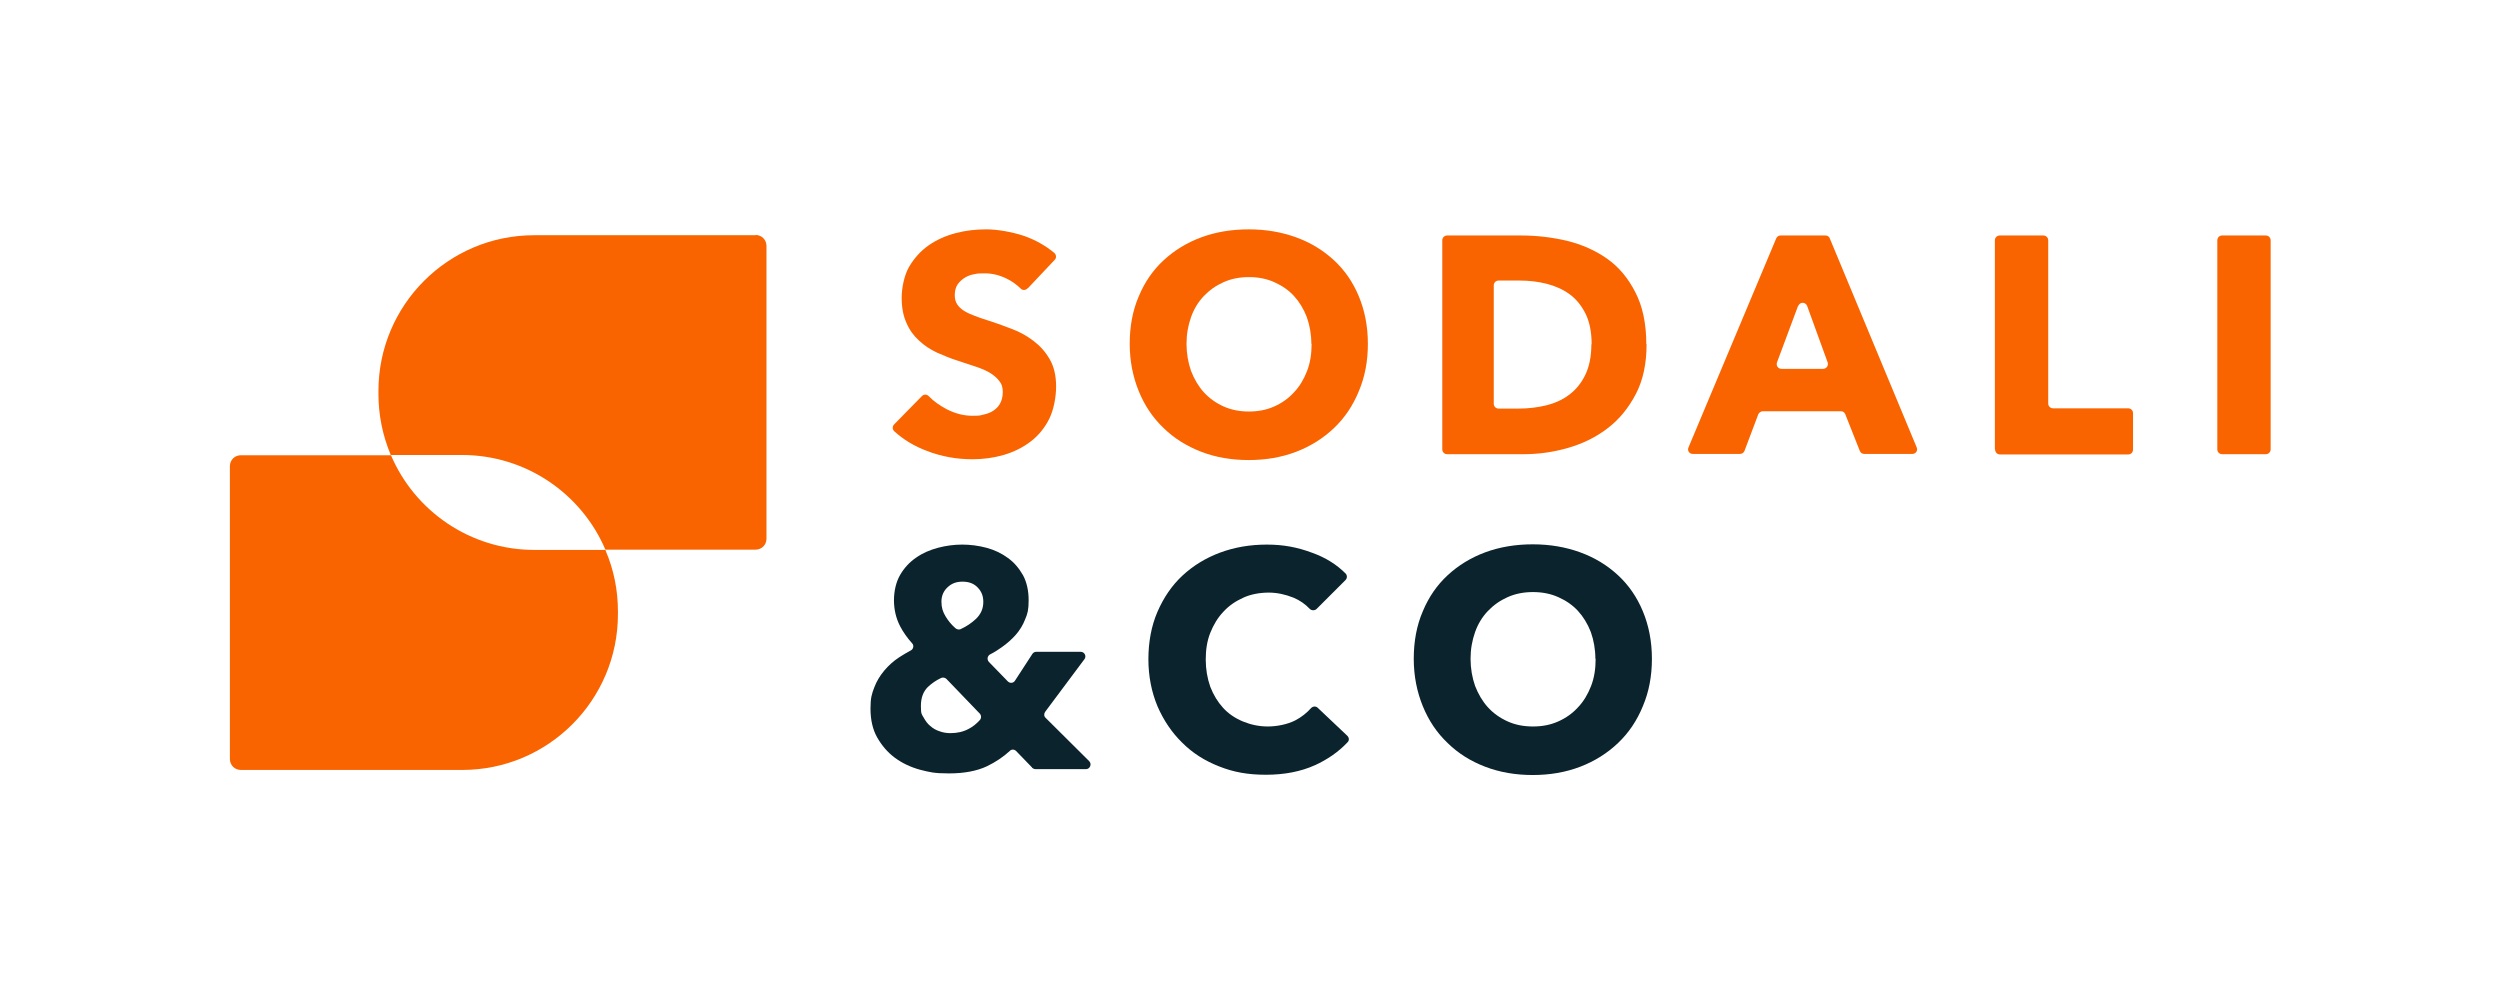
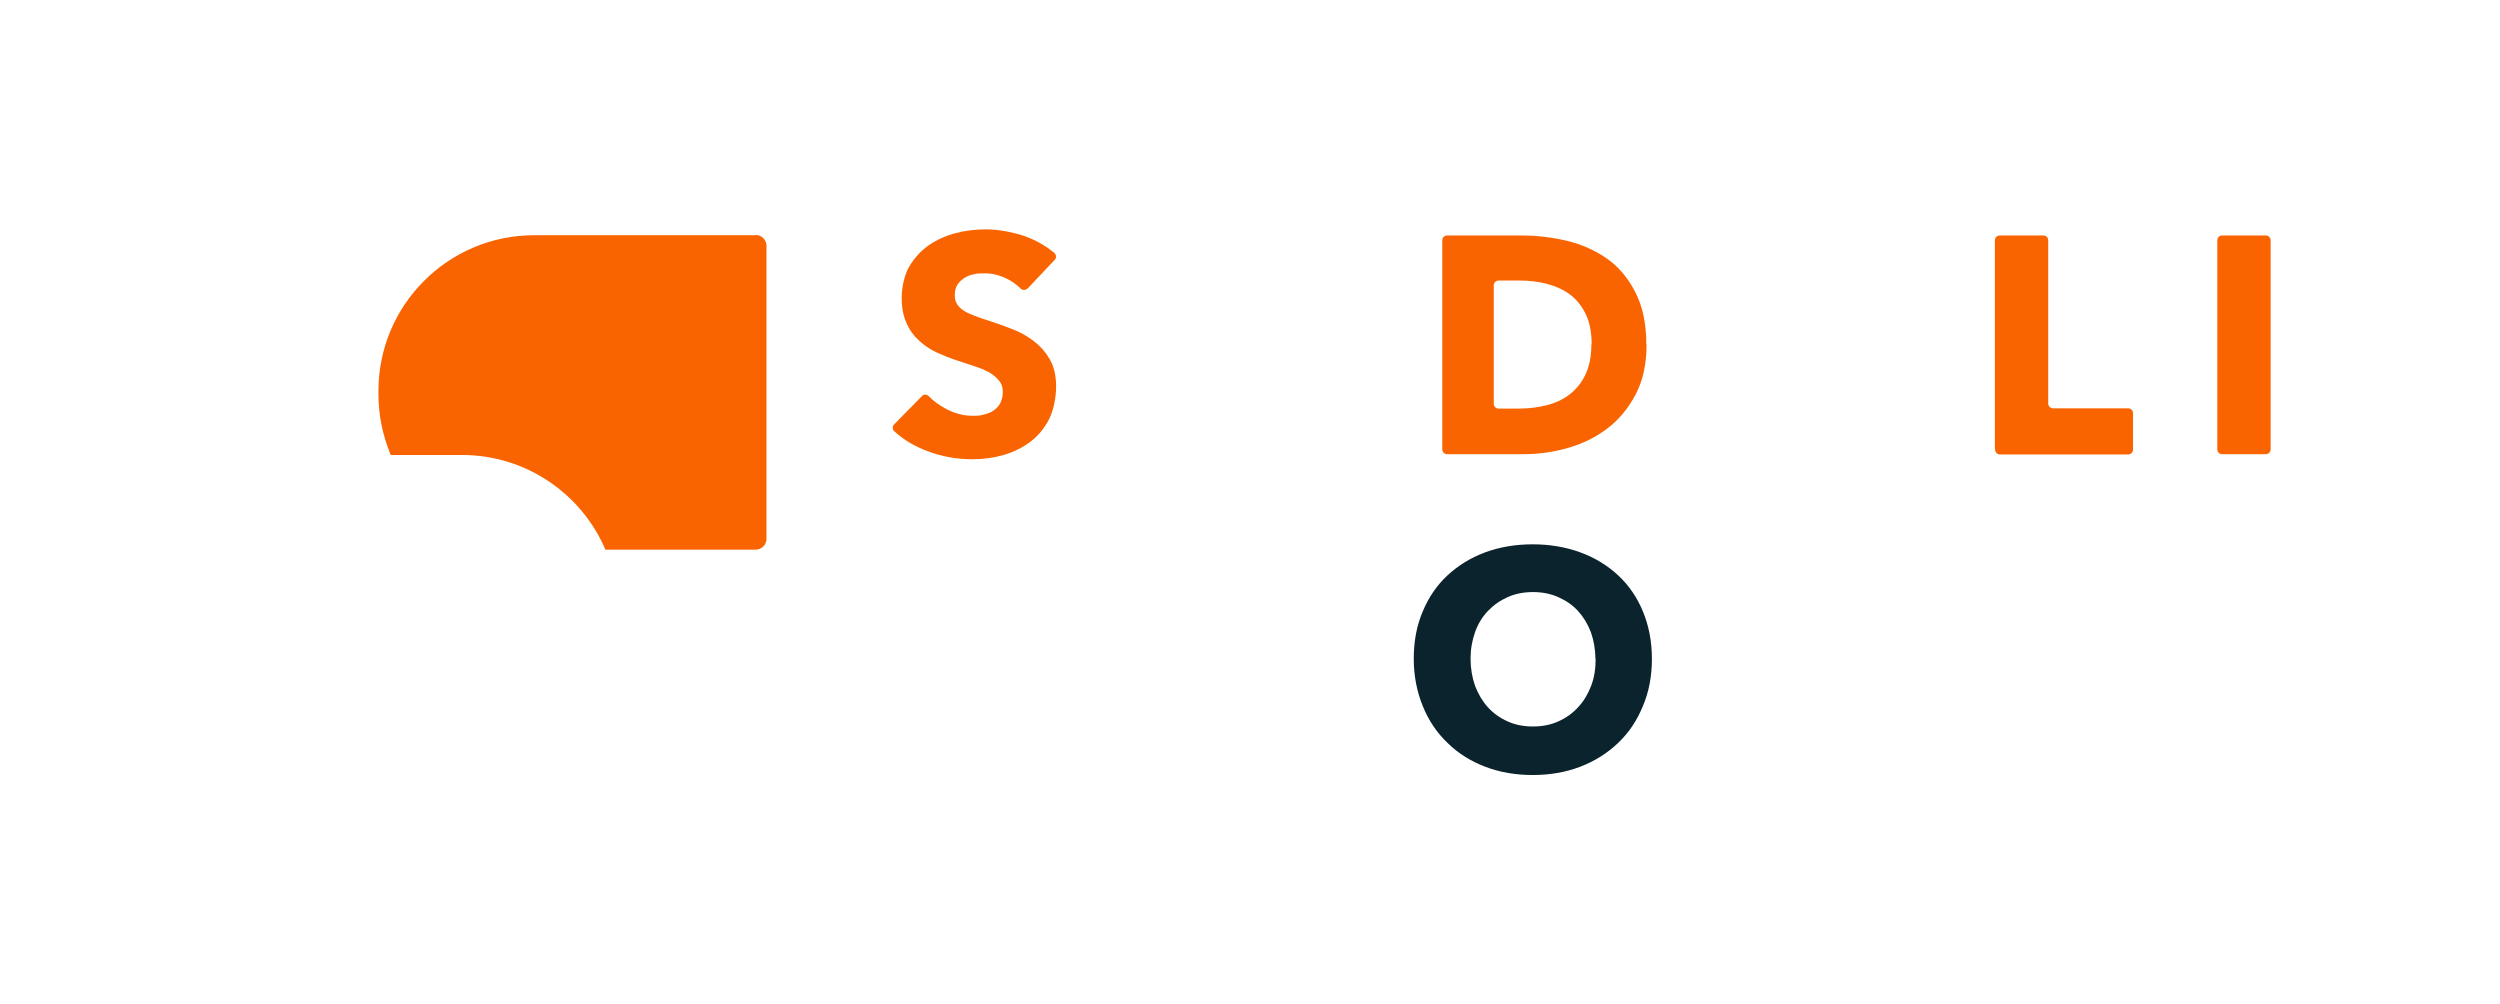
<svg xmlns="http://www.w3.org/2000/svg" id="Sodali_Co" data-name="Sodali Co" version="1.1" viewBox="0 0 937.4 376.6">
  <defs>
    <style>
      .cls-1 {
        fill: #fa6400;
      }

      .cls-1, .cls-2 {
        stroke-width: 0px;
      }

      .cls-2 {
        fill: #0a232d;
      }
    </style>
  </defs>
-   <path class="cls-1" d="M227.1,206.4v-.2h-26.7c-24.1,0-44.9-14.6-53.8-35.5h-56.3c-2.3,0-4.1,1.8-4.1,4.1v109.8c0,2.3,1.8,4.1,4.1,4.1h83c32.3,0,58.4-26.2,58.4-58.4v-1.1c0-8-1.6-15.7-4.6-22.7" />
  <path class="cls-1" d="M283.3,88.2h-83c-32.3,0-58.4,26.2-58.4,58.4v1.1c0,8,1.6,15.6,4.5,22.6,0,.1,0,.2.1.3h26.7c24.1,0,44.9,14.6,53.8,35.5h56.3c2.3,0,4.1-1.8,4.1-4.1v-109.8c0-2.3-1.8-4.1-4.1-4.1" />
-   <path class="cls-2" d="M493.1,286.9c-5.3,2.4-11.5,3.6-18.4,3.6s-12.2-1-17.5-3.1c-5.4-2.1-10-5-13.9-8.9-3.9-3.8-7-8.4-9.3-13.7-2.2-5.3-3.4-11.2-3.4-17.6s1.1-12.5,3.4-17.8,5.4-9.9,9.4-13.6c4-3.7,8.7-6.6,14.1-8.6s11.2-3,17.5-3,11.5,1,17.1,3.1c5,1.8,9.1,4.4,12.4,7.7.7.7.7,1.8,0,2.5l-10.8,10.8c-.7.7-1.9.7-2.6,0-1.7-1.8-3.7-3.2-6.1-4.2-3-1.2-6.1-1.9-9.3-1.9s-6.7.6-9.5,1.9c-2.9,1.3-5.4,3-7.5,5.3-2.1,2.2-3.7,4.9-4.9,7.9-1.2,3-1.7,6.4-1.7,10s.6,7.1,1.7,10.2c1.2,3.1,2.8,5.7,4.8,7.9,2,2.2,4.5,3.9,7.4,5.1s6,1.9,9.4,1.9,7.4-.8,10.3-2.3c2.3-1.2,4.3-2.8,5.9-4.6.7-.7,1.8-.8,2.5-.1l11.1,10.5c.7.7.8,1.8,0,2.5-3.4,3.6-7.5,6.4-12.3,8.6" />
  <path class="cls-2" d="M598.2,247c0-3.5-.6-6.9-1.7-10-1.2-3.1-2.8-5.7-4.8-7.9s-4.5-3.9-7.4-5.2-6.1-1.9-9.5-1.9-6.6.6-9.5,1.9c-2.9,1.3-5.3,3-7.4,5.2-2.1,2.2-3.7,4.8-4.8,7.9-1.1,3.1-1.7,6.4-1.7,10s.6,7.1,1.7,10.2c1.2,3.1,2.8,5.8,4.8,8s4.5,4,7.4,5.3,6,1.9,9.5,1.9,6.6-.6,9.5-1.9,5.3-3,7.4-5.3c2.1-2.2,3.7-4.9,4.9-8s1.7-6.5,1.7-10.2M619.4,247c0,6.5-1.1,12.4-3.4,17.8-2.2,5.4-5.3,10-9.3,13.8s-8.7,6.8-14.2,8.9-11.4,3.1-17.8,3.1-12.3-1-17.8-3.1-10.1-5-14.1-8.9c-4-3.8-7.1-8.4-9.3-13.8s-3.4-11.3-3.4-17.8,1.1-12.5,3.4-17.8c2.2-5.3,5.3-9.8,9.3-13.5s8.7-6.6,14.1-8.6c5.4-2,11.4-3,17.8-3s12.3,1,17.8,3,10.2,4.9,14.2,8.6c4,3.7,7.1,8.2,9.3,13.5s3.4,11.2,3.4,17.8" />
-   <path class="cls-2" d="M368.7,225.6c0-2.1-.7-3.9-2.1-5.3-1.4-1.5-3.3-2.2-5.7-2.2s-4.1.7-5.6,2.1c-1.5,1.4-2.3,3.2-2.3,5.4s.5,3.8,1.6,5.6c.9,1.5,2.1,3,3.7,4.4.5.4,1.3.6,1.9.3,2.2-1,4.1-2.3,5.7-3.8,1.9-1.8,2.8-3.9,2.8-6.4M354.9,254.6c-.5-.5-1.3-.7-2-.4-1.9.9-3.5,2-5,3.4-1.7,1.7-2.6,4-2.6,7.1s.3,3.1,1,4.3c.7,1.3,1.5,2.4,2.5,3.2,1,.9,2.2,1.6,3.5,2,1.3.5,2.7.7,4.1.7,2.5,0,4.8-.5,6.8-1.6,1.6-.8,2.9-1.9,4.2-3.3.6-.7.6-1.7,0-2.4l-12.5-13h0ZM387,287.8l-6-6.2c-.7-.7-1.8-.7-2.4,0-2.4,2.2-5.2,4.1-8.5,5.7-3.8,1.8-8.6,2.7-14.3,2.7s-7.3-.5-10.9-1.4c-3.6-1-6.7-2.5-9.4-4.5-2.7-2-4.9-4.6-6.6-7.6s-2.5-6.7-2.5-10.8.5-5.5,1.4-7.9,2.2-4.5,3.8-6.4c1.6-1.9,3.4-3.5,5.5-4.9,1.4-.9,2.9-1.8,4.4-2.6,1-.5,1.3-1.9.5-2.7-1.8-2-3.3-4.1-4.5-6.4-1.5-2.9-2.3-6.2-2.3-9.7s.8-6.9,2.3-9.5,3.5-4.8,6-6.5c2.4-1.7,5.2-2.9,8.2-3.7s6.1-1.2,9.1-1.2,6.1.4,9.1,1.2,5.7,2.1,8,3.8c2.4,1.7,4.2,3.9,5.7,6.5,1.4,2.6,2.1,5.8,2.1,9.4s-.4,5-1.3,7.1c-.8,2.1-2,4.1-3.5,5.8s-3.3,3.3-5.3,4.7c-1.4,1-2.8,1.9-4.4,2.7-1,.6-1.2,1.9-.4,2.8l7.1,7.3c.8.8,2.1.7,2.7-.3l6.5-10c.3-.5.9-.8,1.5-.8h16.6c1.5,0,2.3,1.7,1.4,2.8l-14.7,19.7c-.5.7-.5,1.7.2,2.3l16.3,16.2c1.1,1.1.3,3-1.2,3h-18.9c-.5,0-.9-.2-1.3-.5" />
  <path class="cls-1" d="M385.2,108.2c-.7.7-1.8.7-2.5,0-1.5-1.5-3.3-2.8-5.4-3.8-2.7-1.3-5.4-1.9-7.9-1.9s-2.6,0-4,.3c-1.4.2-2.6.7-3.6,1.3-1.1.7-2,1.5-2.7,2.5s-1.1,2.4-1.1,4,.3,2.5.9,3.5c.6.9,1.4,1.7,2.5,2.4,1.1.7,2.4,1.3,4,1.9,1.5.6,3.3,1.2,5.2,1.8,2.8.9,5.7,1.9,8.7,3.1,3,1.1,5.7,2.6,8.2,4.5,2.5,1.9,4.5,4.1,6.1,6.9,1.6,2.7,2.4,6.2,2.4,10.2s-.9,8.8-2.6,12.2-4.1,6.3-7,8.5-6.3,3.9-10.1,5c-3.8,1.1-7.7,1.6-11.7,1.6-5.9,0-11.5-1-17-3.1-4.8-1.8-8.9-4.3-12.3-7.4-.7-.7-.8-1.8,0-2.6l10.4-10.6c.7-.7,1.8-.7,2.5,0,1.8,1.9,4.1,3.5,6.7,4.9,3.3,1.7,6.5,2.5,9.8,2.5s2.9-.2,4.3-.5,2.6-.8,3.6-1.5,1.9-1.6,2.5-2.8.9-2.5.9-4.2-.4-2.9-1.2-3.9c-.8-1.1-1.9-2.1-3.3-3s-3.2-1.7-5.3-2.4c-2.1-.7-4.5-1.5-7.2-2.4-2.6-.8-5.2-1.9-7.7-3-2.5-1.2-4.7-2.6-6.7-4.5-2-1.8-3.6-4-4.7-6.6-1.2-2.6-1.8-5.7-1.8-9.4s.9-8.4,2.8-11.7c1.9-3.2,4.3-5.9,7.3-8s6.4-3.6,10.2-4.6c3.8-1,7.6-1.4,11.5-1.4s9.4.9,14.2,2.5c4.2,1.5,7.9,3.6,11.2,6.3.8.7.9,1.9.2,2.6l-10,10.6-.3.2Z" />
-   <path class="cls-1" d="M491.7,128.9c0-3.5-.6-6.9-1.7-10-1.2-3.1-2.8-5.7-4.8-7.9-2-2.2-4.5-3.9-7.4-5.2-2.9-1.3-6.1-1.9-9.5-1.9s-6.6.6-9.5,1.9-5.3,3-7.4,5.2-3.7,4.8-4.8,7.9c-1.1,3.1-1.7,6.4-1.7,10s.6,7.1,1.7,10.2c1.2,3.1,2.8,5.8,4.8,8s4.5,4,7.4,5.3,6,1.9,9.5,1.9,6.6-.6,9.5-1.9c2.9-1.3,5.3-3,7.4-5.3,2.1-2.2,3.7-4.9,4.9-8,1.2-3.1,1.7-6.5,1.7-10.2M512.9,128.9c0,6.5-1.1,12.4-3.4,17.8-2.2,5.4-5.3,10-9.3,13.8s-8.7,6.8-14.2,8.9c-5.5,2.1-11.4,3.1-17.8,3.1s-12.3-1-17.8-3.1c-5.4-2.1-10.1-5-14.1-8.9-4-3.8-7.1-8.4-9.3-13.8-2.2-5.4-3.4-11.3-3.4-17.8s1.1-12.5,3.4-17.8c2.2-5.3,5.3-9.8,9.3-13.5s8.7-6.6,14.1-8.6,11.4-3,17.8-3,12.3,1,17.8,3,10.2,4.9,14.2,8.6,7.1,8.2,9.3,13.5c2.2,5.3,3.4,11.2,3.4,17.8" />
  <path class="cls-1" d="M596.8,129.1c0-4.6-.8-8.5-2.3-11.5s-3.5-5.5-6-7.3-5.4-3.1-8.6-3.9c-3.2-.8-6.5-1.2-9.9-1.2h-8.1c-1,0-1.8.8-1.8,1.8v44.4c0,1,.8,1.8,1.8,1.8h7.6c3.5,0,7-.4,10.2-1.2,3.3-.8,6.2-2.1,8.7-4s4.5-4.3,6-7.4c1.5-3.1,2.3-6.9,2.3-11.5M617.4,129.1c0,7.2-1.3,13.4-4,18.6-2.7,5.2-6.2,9.5-10.5,12.8-4.4,3.4-9.3,5.8-14.8,7.4-5.5,1.6-11,2.4-16.7,2.4h-28.8c-1,0-1.8-.8-1.8-1.8v-78.4c0-1,.8-1.8,1.8-1.8h27.9c5.8,0,11.5.7,17.1,2,5.6,1.4,10.6,3.6,15,6.7s7.9,7.3,10.6,12.6c2.7,5.2,4.1,11.7,4.1,19.4" />
-   <path class="cls-1" d="M674.2,114.7l-7.9,21.2c-.4,1.2.4,2.4,1.7,2.4h15.6c1.2,0,2.1-1.2,1.7-2.4l-7.7-21.2c-.6-1.5-2.7-1.6-3.3,0M697.4,169.2l-5.5-13.9c-.3-.7-.9-1.1-1.6-1.1h-29.3c-.7,0-1.4.5-1.7,1.1l-5.2,13.8c-.3.7-.9,1.1-1.7,1.1h-17.7c-1.3,0-2.1-1.3-1.6-2.4l32.9-78.4c.3-.7.9-1.1,1.6-1.1h16.9c.7,0,1.4.4,1.6,1.1l32.6,78.4c.5,1.2-.4,2.4-1.6,2.4h-18.1c-.7,0-1.4-.4-1.6-1.1" />
  <path class="cls-1" d="M748,168.5v-78.4c0-1,.8-1.8,1.8-1.8h16.4c1,0,1.8.8,1.8,1.8v61.2c0,1,.8,1.8,1.8,1.8h28.2c1,0,1.8.8,1.8,1.8v13.7c0,1-.8,1.8-1.8,1.8h-48.1c-1,0-1.8-.8-1.8-1.8" />
  <path class="cls-1" d="M831.4,168.5v-78.4c0-1,.8-1.8,1.8-1.8h16.4c1,0,1.8.8,1.8,1.8v78.4c0,1-.8,1.8-1.8,1.8h-16.4c-1,0-1.8-.8-1.8-1.8" />
</svg>